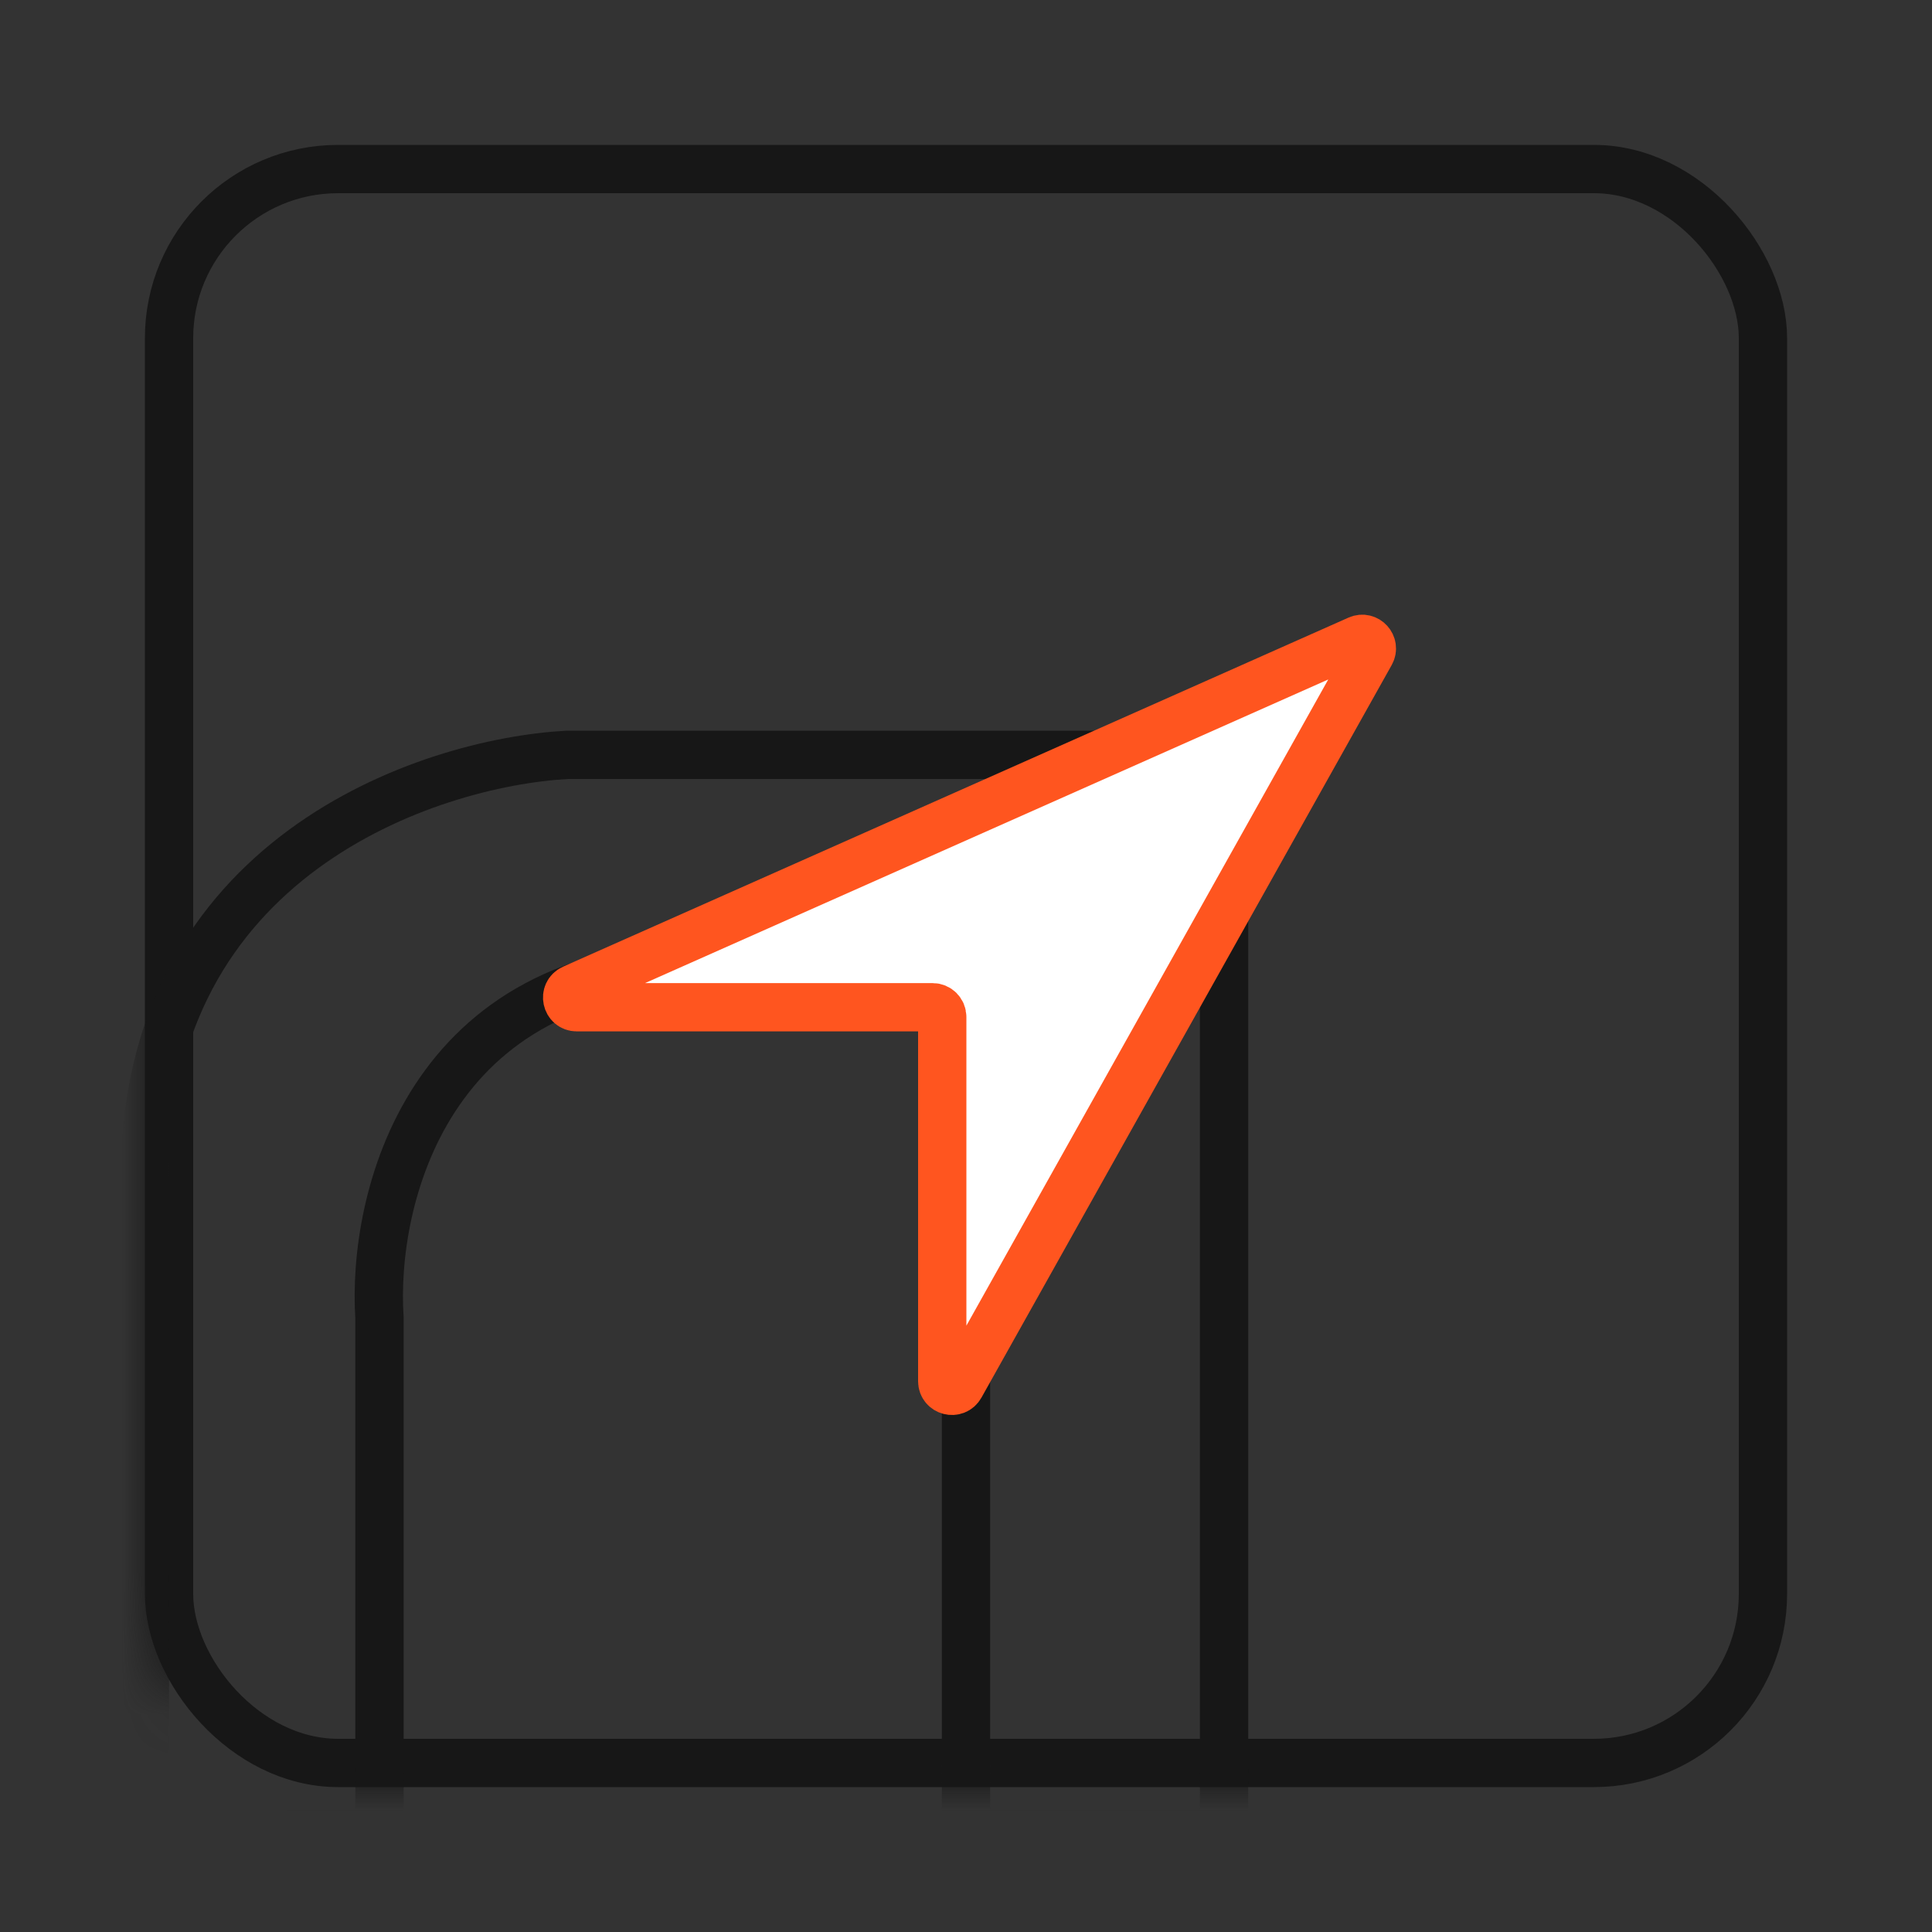
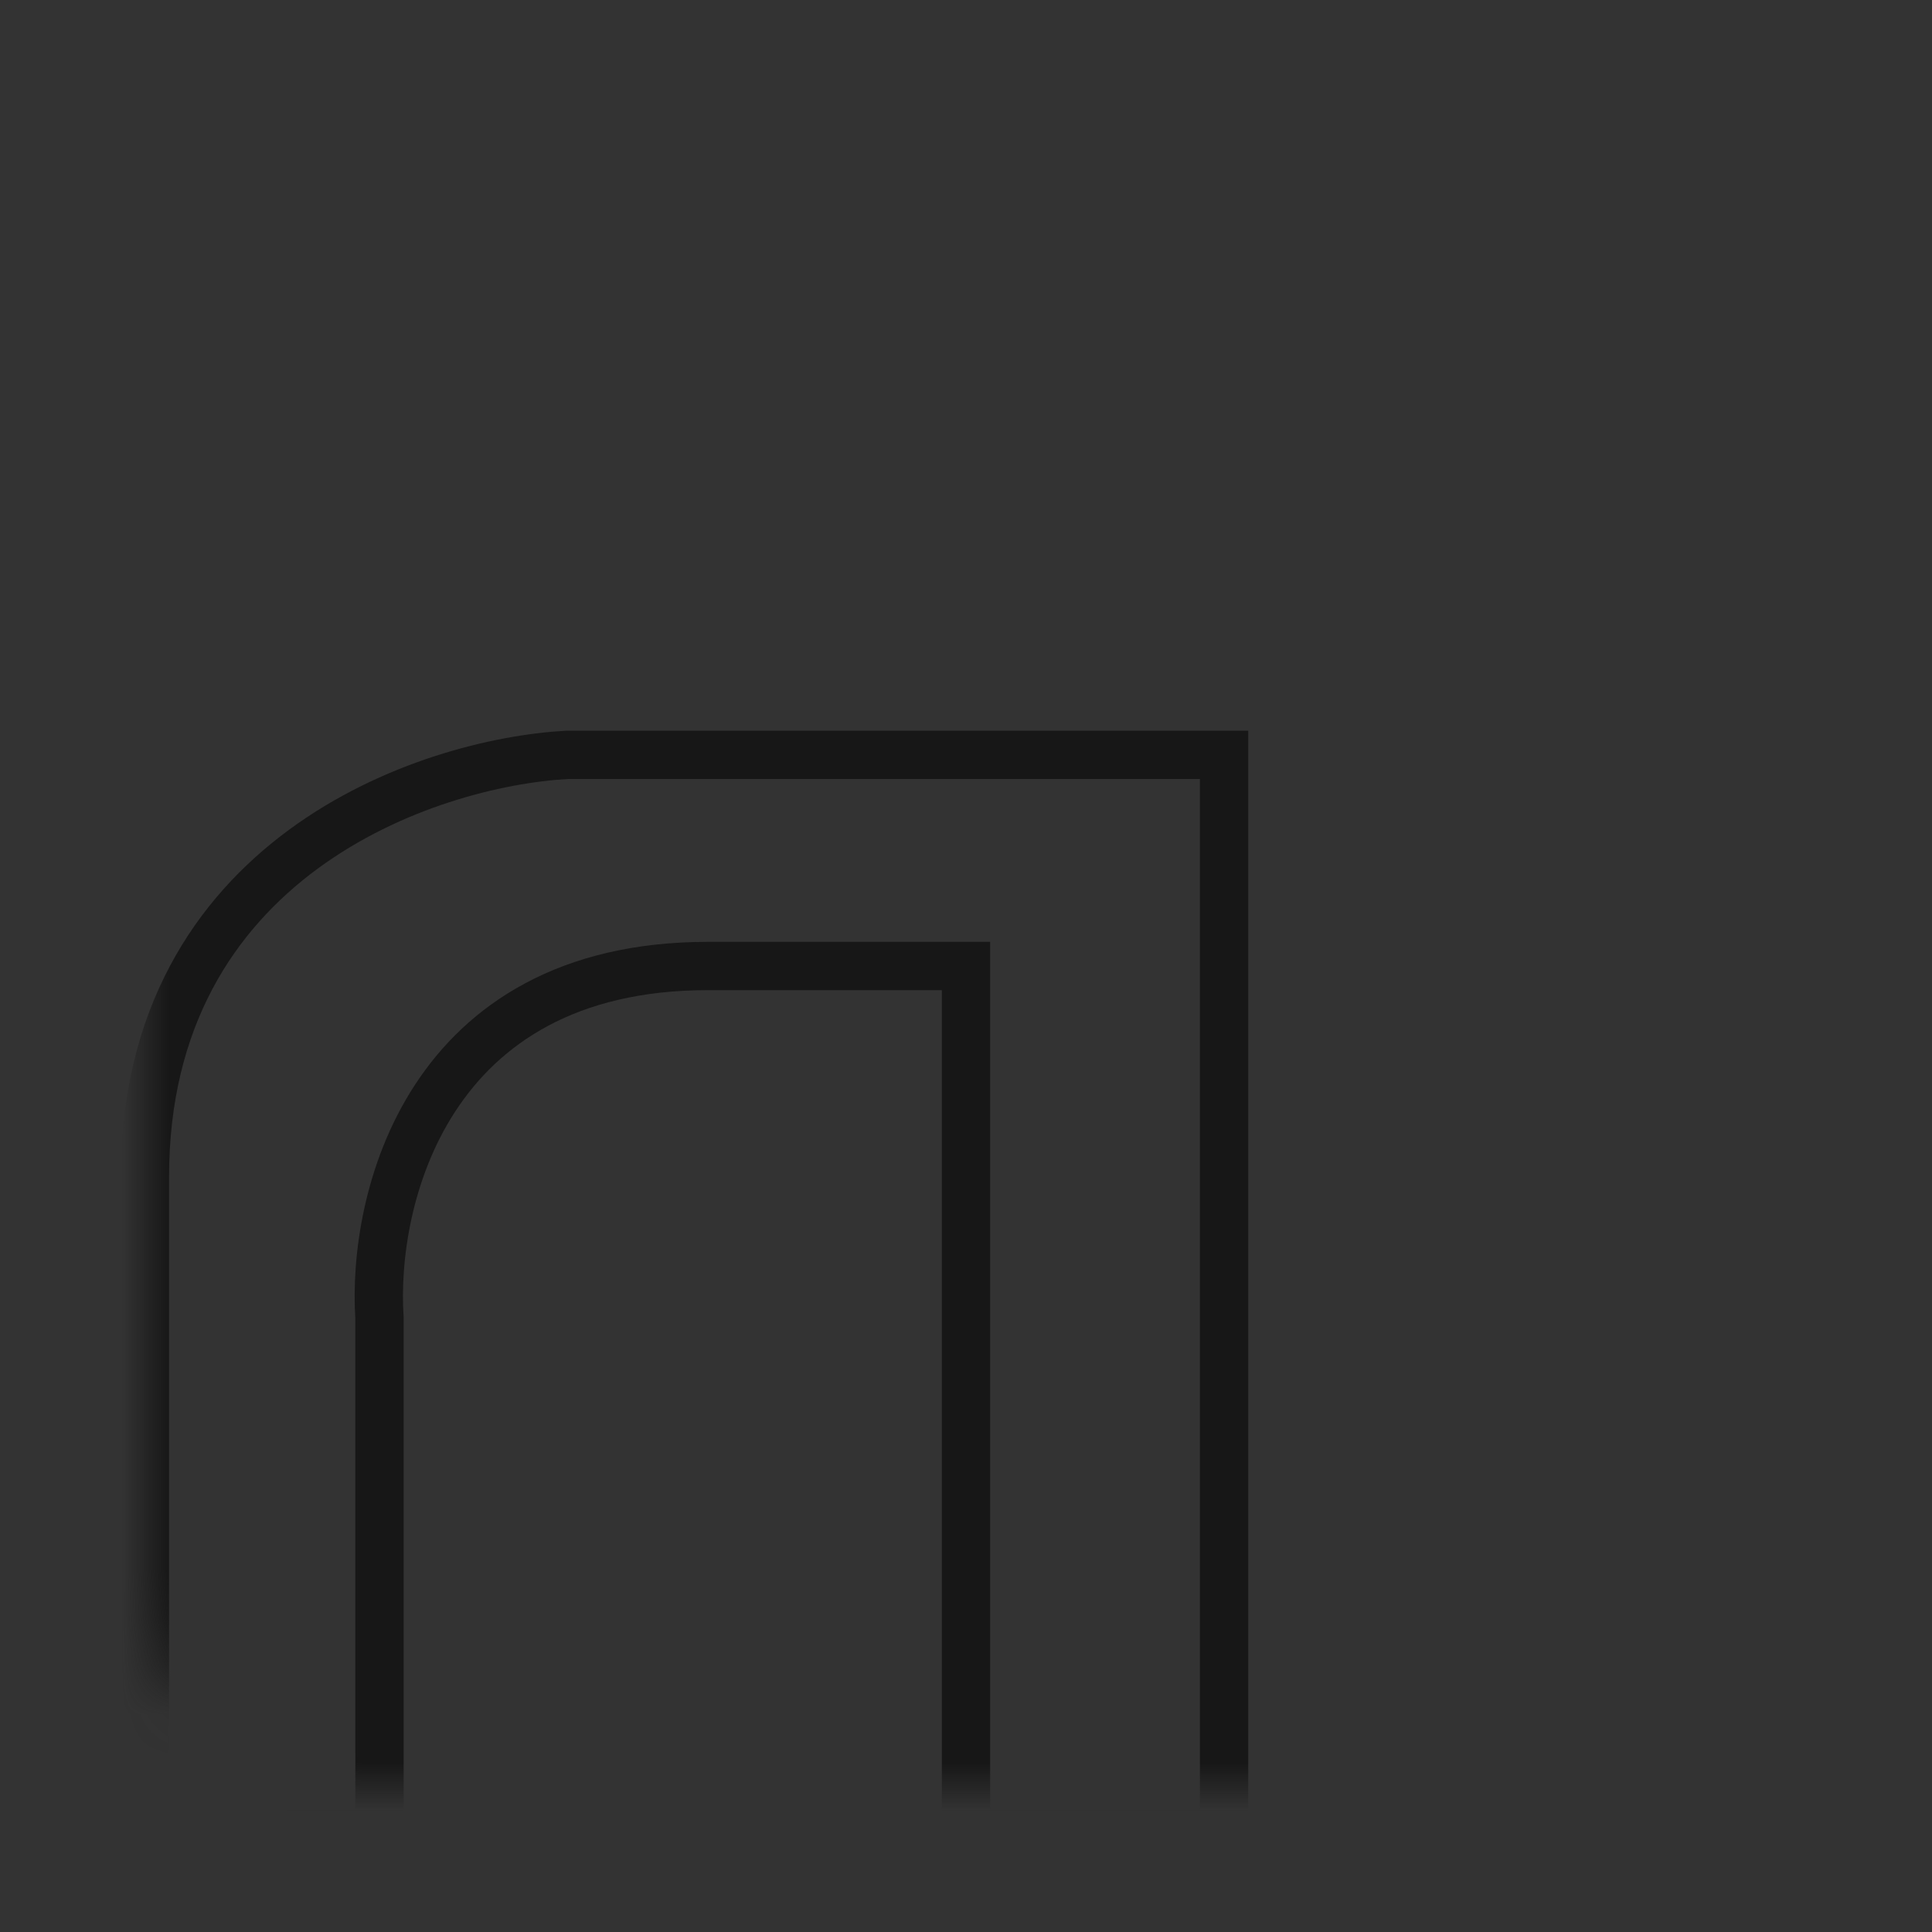
<svg xmlns="http://www.w3.org/2000/svg" width="40" height="40" viewBox="0 0 40 40" fill="none">
  <rect x="0" y="0" width="40" height="40" fill="#333333" stroke="none" />
-   <rect x="3.5" y="3.5" width="33" height="33" rx="3.5" stroke="#171717" />
  <mask id="mask0_4089_50975" style="mask-type:alpha" maskUnits="userSpaceOnUse" x="3" y="3" width="34" height="34">
    <rect x="3" y="3" width="34" height="34" rx="4" fill="white" />
  </mask>
  <g mask="url(#mask0_4089_50975)">
    <path d="M25.343 15.628V37.971H20V20H14.657C8.829 20 7.695 24.857 7.857 27.286V37.971H3V24.371C3 17.766 8.829 15.79 11.743 15.628H25.343Z" stroke="#171717" />
  </g>
-   <path d="M11.861 20.471L28.122 13.244C28.297 13.166 28.471 13.357 28.377 13.525L19.883 28.693C19.782 28.873 19.508 28.802 19.508 28.596V21.054C19.508 20.943 19.419 20.854 19.308 20.854H11.942C11.726 20.854 11.664 20.559 11.861 20.471Z" fill="white" stroke="#FF551F" />
</svg>